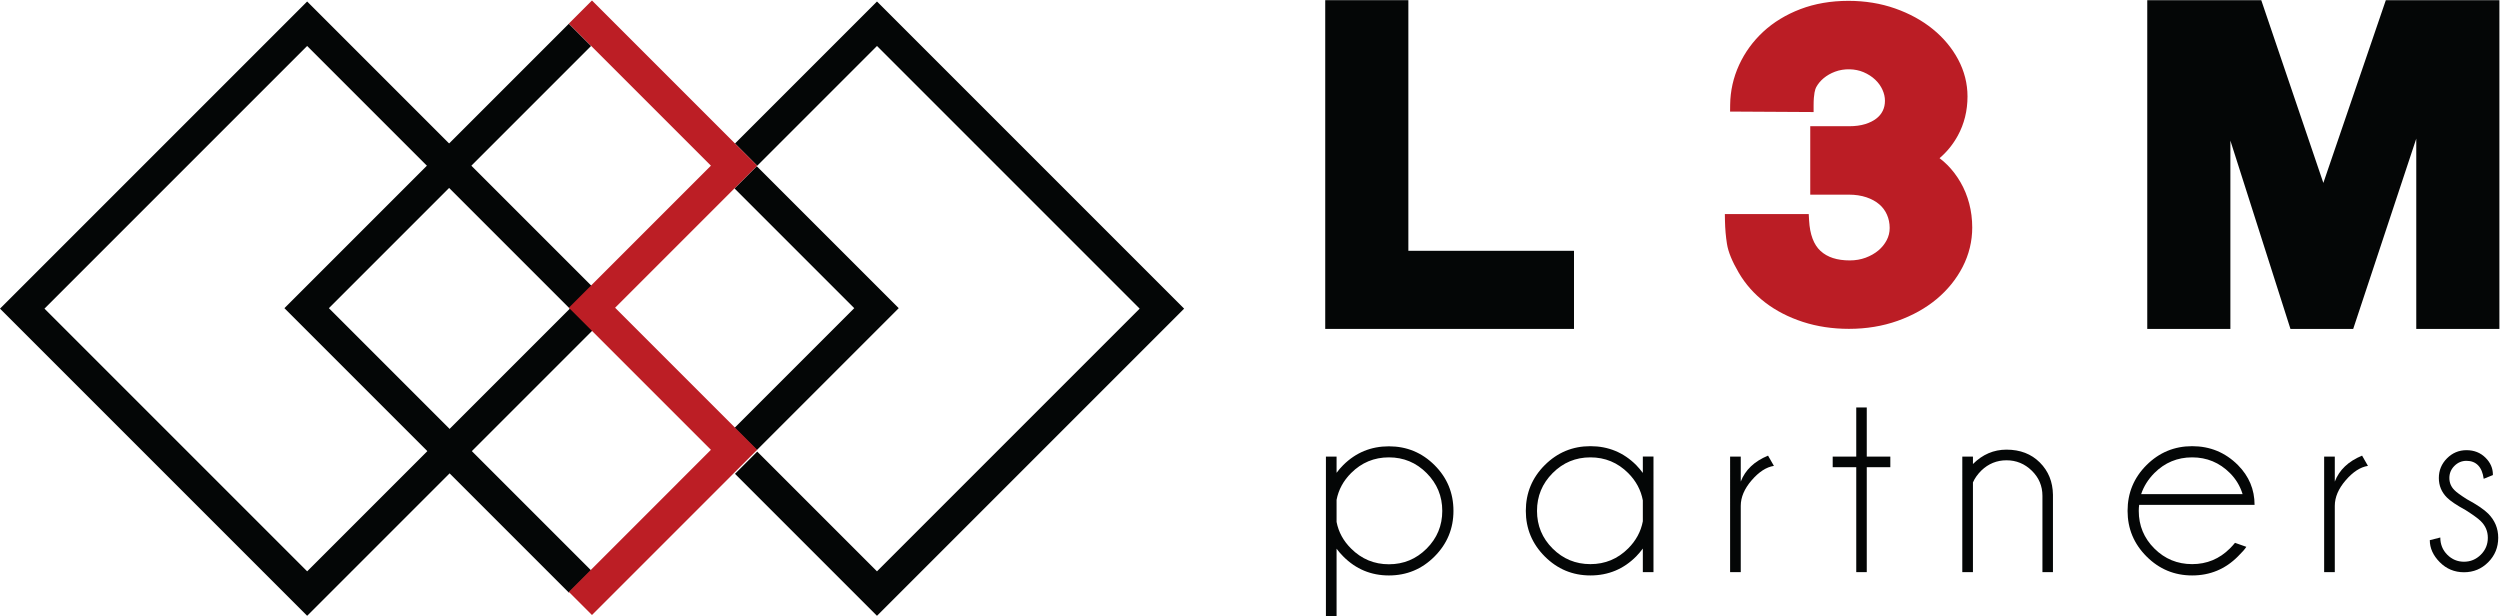
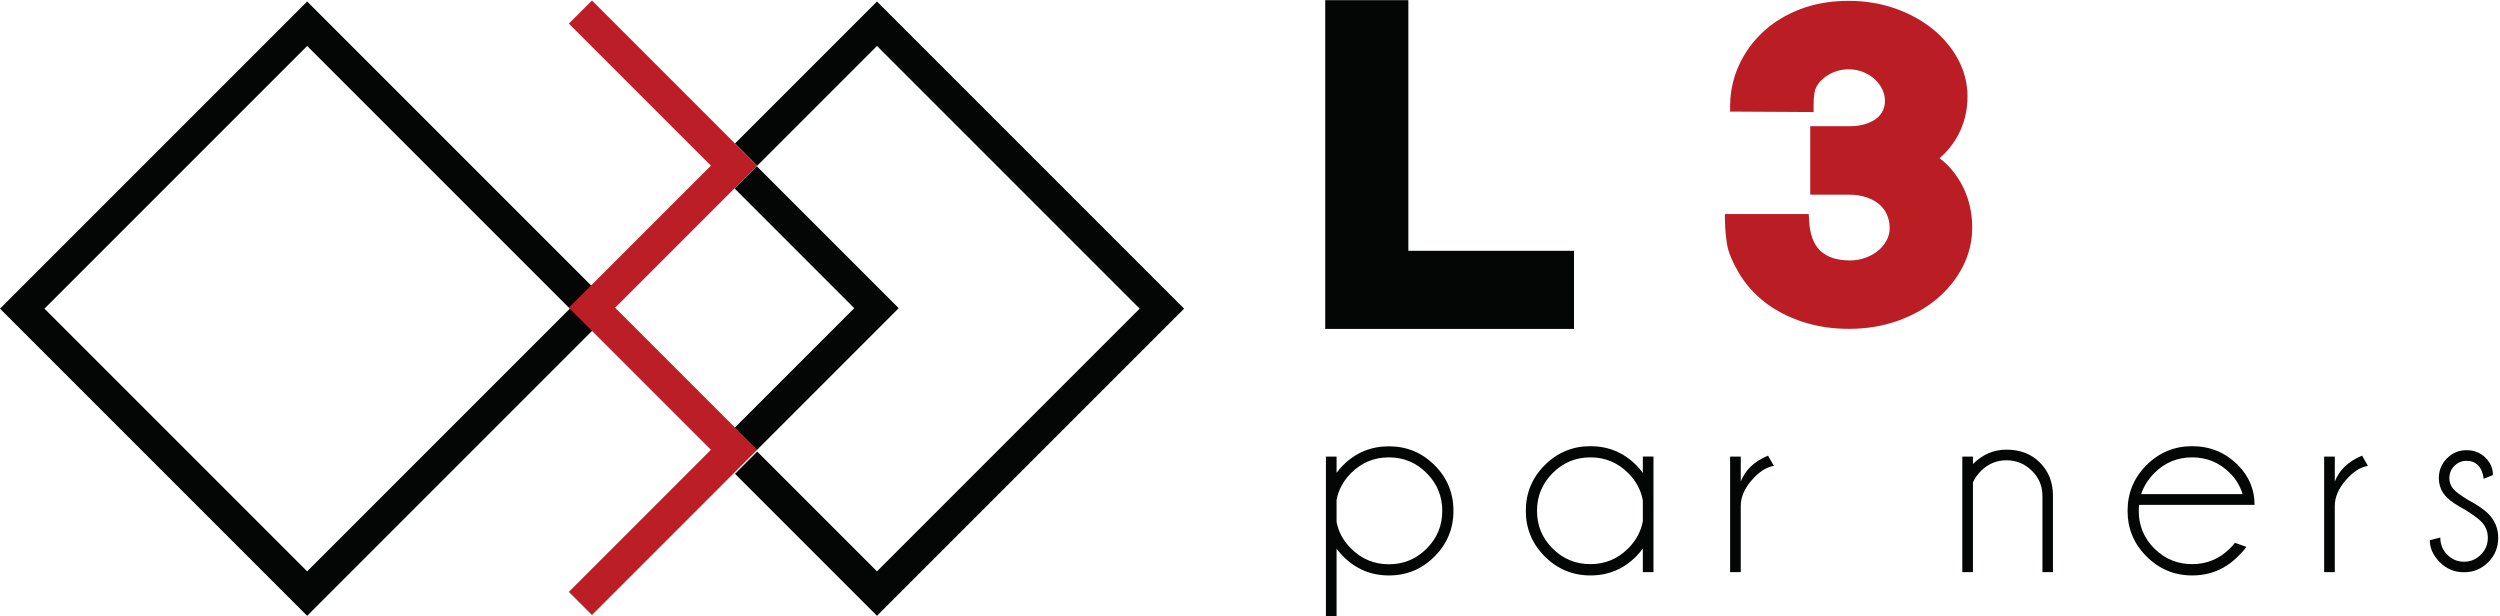
<svg xmlns="http://www.w3.org/2000/svg" viewBox="0 0 769.96 189.773" height="189.773" width="769.96" xml:space="preserve" id="svg2">
  <defs id="defs6" />
  <g transform="matrix(1.333,0,0,-1.333,0,189.773)" id="g10">
    <g transform="scale(0.1)" id="g12">
      <path id="path14" style="fill:#040606;fill-opacity:1;fill-rule:nonzero;stroke:none" d="M 102.738,710.531 709.652,103.609 1316.56,710.531 709.652,1317.45 Z M 709.652,0.871 0,710.531 709.652,1420.19 1419.3,710.531 709.652,0.871" />
      <path id="path16" style="fill:#040606;fill-opacity:1;fill-rule:nonzero;stroke:none" d="m 2026.22,1420.19 -328.04,-328.05 51.37,-51.37 276.67,276.68 606.91,-606.915 -606.91,-606.926 -276.67,276.68 -51.37,-51.367 L 2026.22,0.871 2735.87,710.535 2026.22,1420.19" />
      <path id="path18" style="fill:#040606;fill-opacity:1;fill-rule:nonzero;stroke:none" d="M 1748.4,1039.67 1697.03,988.305 1973.69,711.637 1697.03,434.961 1748.4,383.59 2076.44,711.637 1748.4,1039.67" />
-       <path id="path20" style="fill:#040606;fill-opacity:1;fill-rule:nonzero;stroke:none" d="M 1365.69,105.809 759.875,711.637 1365.69,1317.45 1314.32,1368.82 657.133,711.637 1314.32,54.441 1365.69,105.809" />
      <path id="path22" style="fill:#040606;fill-opacity:1;fill-rule:nonzero;stroke:none" d="M 3253.95,1423.26 H 3061.89 V 663.715 h 574.76 v 180.48 h -382.7 v 579.065" />
-       <path id="path24" style="fill:#040606;fill-opacity:1;fill-rule:nonzero;stroke:none" d="M 5512.36,1423.26 5368,1000.99 5224.53,1423.26 H 4961.15 V 663.715 h 192.07 v 435.075 l 138.77,-435.075 h 144.99 l 145.7,439.625 V 663.715 h 192.07 v 759.545 h -262.39" />
      <path id="path26" style="fill:#bb1d25;fill-opacity:1;fill-rule:nonzero;stroke:none" d="m 4549.73,953.543 c -4.67,17.656 -11.44,34.195 -20.13,49.187 -8.65,14.91 -18.88,28.32 -30.36,39.83 -5.73,5.74 -11.74,10.96 -17.99,15.64 17.03,14.5 31.15,31.91 42.17,52.03 14.87,27.18 22.41,57.7 22.41,90.67 0,29.64 -7.27,58.31 -21.59,85.2 -14.09,26.45 -33.79,50.1 -58.57,70.28 -24.57,19.98 -53.86,36.03 -87.05,47.72 -33.18,11.68 -69.43,17.6 -107.76,17.6 -40.53,0 -77.91,-6.43 -111.09,-19.1 -33.24,-12.7 -62.12,-30.28 -85.86,-52.24 -23.75,-22.01 -42.53,-47.84 -55.81,-76.77 -13.34,-29.07 -20.3,-60.05 -20.65,-92.06 l -0.17,-15.65 192.97,-1.11 v 15.65 c 0,26.75 3.71,37.61 5.93,41.71 4.22,7.81 10.05,14.84 17.31,20.89 7.48,6.21 16.29,11.26 26.21,14.99 21.21,8 46.74,7.1 65.85,-1.06 10.53,-4.49 19.64,-10.36 27.1,-17.45 7.31,-6.95 12.95,-14.82 16.78,-23.41 3.81,-8.55 5.67,-16.78 5.67,-25.17 0,-8.63 -1.64,-16.21 -5.02,-23.18 -3.37,-6.95 -8.2,-12.81 -14.77,-17.92 -6.88,-5.36 -15.56,-9.69 -25.8,-12.86 -10.56,-3.27 -22.92,-4.93 -36.71,-4.93 h -90.29 V 973.914 h 89.18 c 15.02,0 28.72,-2.066 40.73,-6.141 11.73,-3.984 21.68,-9.445 29.58,-16.226 7.76,-6.668 13.56,-14.473 17.73,-23.863 4.18,-9.387 6.29,-19.723 6.29,-30.731 0,-10.152 -2.23,-19.355 -6.82,-28.121 -4.73,-9.07 -11.24,-17.105 -19.3,-23.879 -8.3,-6.93 -18.21,-12.562 -29.46,-16.73 -11.23,-4.145 -23.5,-6.25 -36.47,-6.25 -29.51,0 -51.65,7.164 -67.71,21.886 -15.71,14.403 -24.6,38.118 -26.42,70.496 l -0.83,14.684 H 3985.2 l 0.29,-15.859 c 0.34,-18.203 1.9,-36.078 4.61,-53.125 2.93,-18.485 11.89,-40.344 27.4,-66.836 15.35,-26.196 35.83,-49.231 60.89,-68.457 24.87,-19.074 54.17,-34.164 87.07,-44.856 32.76,-10.648 68.57,-16.051 106.44,-16.051 40.06,0 77.86,6.211 112.37,18.465 34.57,12.301 64.9,29.207 90.14,50.246 25.46,21.231 45.73,46.282 60.22,74.446 14.67,28.539 22.12,59.125 22.12,90.933 0,19.258 -2.36,37.965 -7.02,55.598" />
      <path id="path28" style="fill:#040606;fill-opacity:1;fill-rule:nonzero;stroke:none" d="m 3088.1,268.82 v -51.058 c 4.51,-23.383 15.69,-43.883 33.53,-61.524 24.19,-24.187 53.3,-36.289 87.35,-36.289 34.03,0 63.09,12.051 87.19,36.141 24.09,24.09 36.14,53.16 36.14,87.199 0,34.031 -12.05,63.152 -36.14,87.352 -24.1,24.187 -53.16,36.289 -87.19,36.289 -34.05,0 -63.16,-12.102 -87.35,-36.289 -17.84,-17.84 -29.02,-38.45 -33.53,-61.821 z m -24.61,99.95 h 24.61 v -37.52 c 4.51,6.16 9.64,12.102 15.38,17.852 29.11,28.898 64.28,43.359 105.5,43.359 41.21,0 76.38,-14.512 105.49,-43.52 29.11,-29.019 43.68,-64.242 43.68,-105.652 0,-41.019 -14.57,-76.129 -43.68,-105.348 -29.11,-29.211 -64.28,-43.832 -105.49,-43.832 -41.22,0 -76.39,14.661 -105.5,43.993 -5.74,5.738 -10.87,11.687 -15.38,17.839 V 0 h -24.61 v 368.77" />
      <path id="path30" style="fill:#040606;fill-opacity:1;fill-rule:nonzero;stroke:none" d="m 3795.7,219.301 v 48.289 c -4.51,23.992 -15.8,45 -33.83,63.051 -24.2,24.187 -53.32,36.289 -87.35,36.289 -34.04,0 -63.11,-12.102 -87.2,-36.289 -24.09,-24.2 -36.14,-53.321 -36.14,-87.352 0,-34.039 12.05,-63.051 36.14,-87.051 24.09,-23.976 53.16,-35.976 87.2,-35.976 34.03,0 63.15,12.09 87.35,36.297 18.03,18.031 29.32,38.953 33.83,62.742 z m 24.6,-117.492 h -24.6 v 54.429 c -4.72,-6.347 -9.85,-12.398 -15.38,-18.136 -29.12,-29.332 -64.39,-43.993 -105.8,-43.993 -41.02,0 -76.13,14.621 -105.35,43.832 -29.21,29.219 -43.83,64.329 -43.83,105.348 0,41.41 14.62,76.68 43.83,105.813 29.22,29.097 64.33,43.668 105.35,43.668 41.41,0 76.68,-14.571 105.8,-43.668 5.53,-5.75 10.66,-11.801 15.38,-18.153 v 37.821 h 24.6 V 101.809" />
      <path id="path32" style="fill:#040606;fill-opacity:1;fill-rule:nonzero;stroke:none" d="m 4098.53,347.25 c -17.43,-2.668 -34.55,-13.75 -51.36,-33.219 -16.82,-19.48 -25.22,-39.172 -25.22,-59.051 V 101.809 h -24.61 V 368.77 h 24.61 v -57.821 c 10.25,26.86 31.26,46.86 63.04,59.981 l 13.54,-23.68" />
-       <path id="path34" style="fill:#040606;fill-opacity:1;fill-rule:nonzero;stroke:none" d="m 4288.79,368.77 v 113.5 h 24.3 v -113.5 h 54.44 v -24.598 h -54.44 V 101.809 h -24.3 v 242.363 h -54.43 v 24.598 h 54.43" />
      <path id="path36" style="fill:#040606;fill-opacity:1;fill-rule:nonzero;stroke:none" d="m 4558.41,309.109 v -207.3 h -24.6 V 368.77 h 24.6 v -17.211 c 22.14,22.14 47.98,33.211 77.51,33.211 31.57,0 57.25,-9.899 77.04,-29.68 19.79,-19.789 29.89,-44.649 30.3,-74.578 V 101.809 h -24.3 v 176.242 c 0,22.758 -8.2,42.129 -24.6,58.121 -16.41,16 -35.89,24 -58.44,24 -22.35,0 -41.73,-7.902 -58.13,-23.692 -8.82,-8.808 -15.28,-17.941 -19.38,-27.371" />
      <path id="path38" style="fill:#040606;fill-opacity:1;fill-rule:nonzero;stroke:none" d="m 4947.06,282.039 h 234.36 c -5.74,18.66 -15.48,34.859 -29.22,48.602 -24.19,24.187 -53.31,36.289 -87.35,36.289 -34.03,0 -63.16,-12.102 -87.34,-36.289 -14.36,-14.563 -24.51,-30.762 -30.45,-48.602 z m -4.61,-24.91 c -0.63,-4.297 -0.93,-8.918 -0.93,-13.84 0,-34.039 12.04,-63.051 36.14,-87.051 24.09,-23.976 53.16,-35.976 87.19,-35.976 34.04,0 63.16,12.09 87.35,36.297 4.11,4.101 8,8.402 11.69,12.91 l 26.15,-9.231 c -3.08,-5.129 -9.54,-12.508 -19.38,-22.136 -29.12,-29.332 -64.39,-43.993 -105.81,-43.993 -41.01,0 -76.12,14.621 -105.34,43.832 -29.22,29.219 -43.83,64.329 -43.83,105.348 0,41.41 14.61,76.68 43.83,105.813 29.22,29.097 64.33,43.668 105.34,43.668 41.42,0 76.69,-14.571 105.81,-43.668 25.63,-25.852 38.44,-56.5 38.44,-91.973 h -266.65" />
      <path id="path40" style="fill:#040606;fill-opacity:1;fill-rule:nonzero;stroke:none" d="m 5471.03,347.25 c -17.43,-2.668 -34.55,-13.75 -51.36,-33.219 -16.82,-19.48 -25.22,-39.172 -25.22,-59.051 V 101.809 h -24.61 V 368.77 h 24.61 v -57.821 c 10.24,26.86 31.26,46.86 63.04,59.981 l 13.54,-23.68" />
      <path id="path42" style="fill:#040606;fill-opacity:1;fill-rule:nonzero;stroke:none" d="m 5696.67,245.129 c -20.72,11.281 -35.07,20.922 -43.06,28.922 -12.51,12.5 -18.76,27.57 -18.76,45.211 0,17.629 6.25,32.75 18.76,45.367 12.5,12.601 27.57,18.91 45.21,18.91 17.63,0 32.29,-5.848 43.98,-17.527 11.28,-11.282 16.91,-24.203 16.91,-38.762 v -1.219 l -21.22,-8.621 c -1.84,13.738 -6.15,24.102 -12.91,31.07 -6.77,6.961 -15.69,10.45 -26.76,10.45 -10.87,0 -20.2,-3.891 -27.99,-11.68 -7.79,-7.801 -11.69,-17.121 -11.69,-27.988 0,-10.871 3.9,-20.203 11.69,-27.992 4.5,-4.719 14.04,-11.688 28.6,-20.918 23.17,-12.512 39.68,-23.68 49.53,-33.52 15.37,-15.594 23.06,-34.141 23.06,-55.672 0,-22.14 -7.69,-40.961 -23.06,-56.441 -15.39,-15.481 -34.05,-23.219 -55.99,-23.219 -21.94,0 -40.6,7.738 -55.97,23.219 -15.38,15.48 -23.07,32.453 -23.07,50.902 l 24.29,6.16 c 0,-15.801 5.39,-29.07 16.15,-39.84 10.77,-10.761 23.63,-16.14 38.6,-16.14 14.97,0 27.89,5.379 38.76,16.14 10.86,10.77 16.3,23.84 16.3,39.219 0,14.969 -5.44,27.781 -16.3,38.442 -5.74,5.738 -17.43,14.257 -35.06,25.527" />
      <path id="path44" style="fill:#bc1e25;fill-opacity:1;fill-rule:nonzero;stroke:none" d="M 1314.31,712.617 1642.55,384.371 1314.31,56.121 1367.73,2.699 1749.4,384.371 l -328.25,328.246 328.25,328.243 -381.67,381.67 -53.42,-53.42 328.24,-328.25 -328.24,-328.243" />
    </g>
  </g>
</svg>